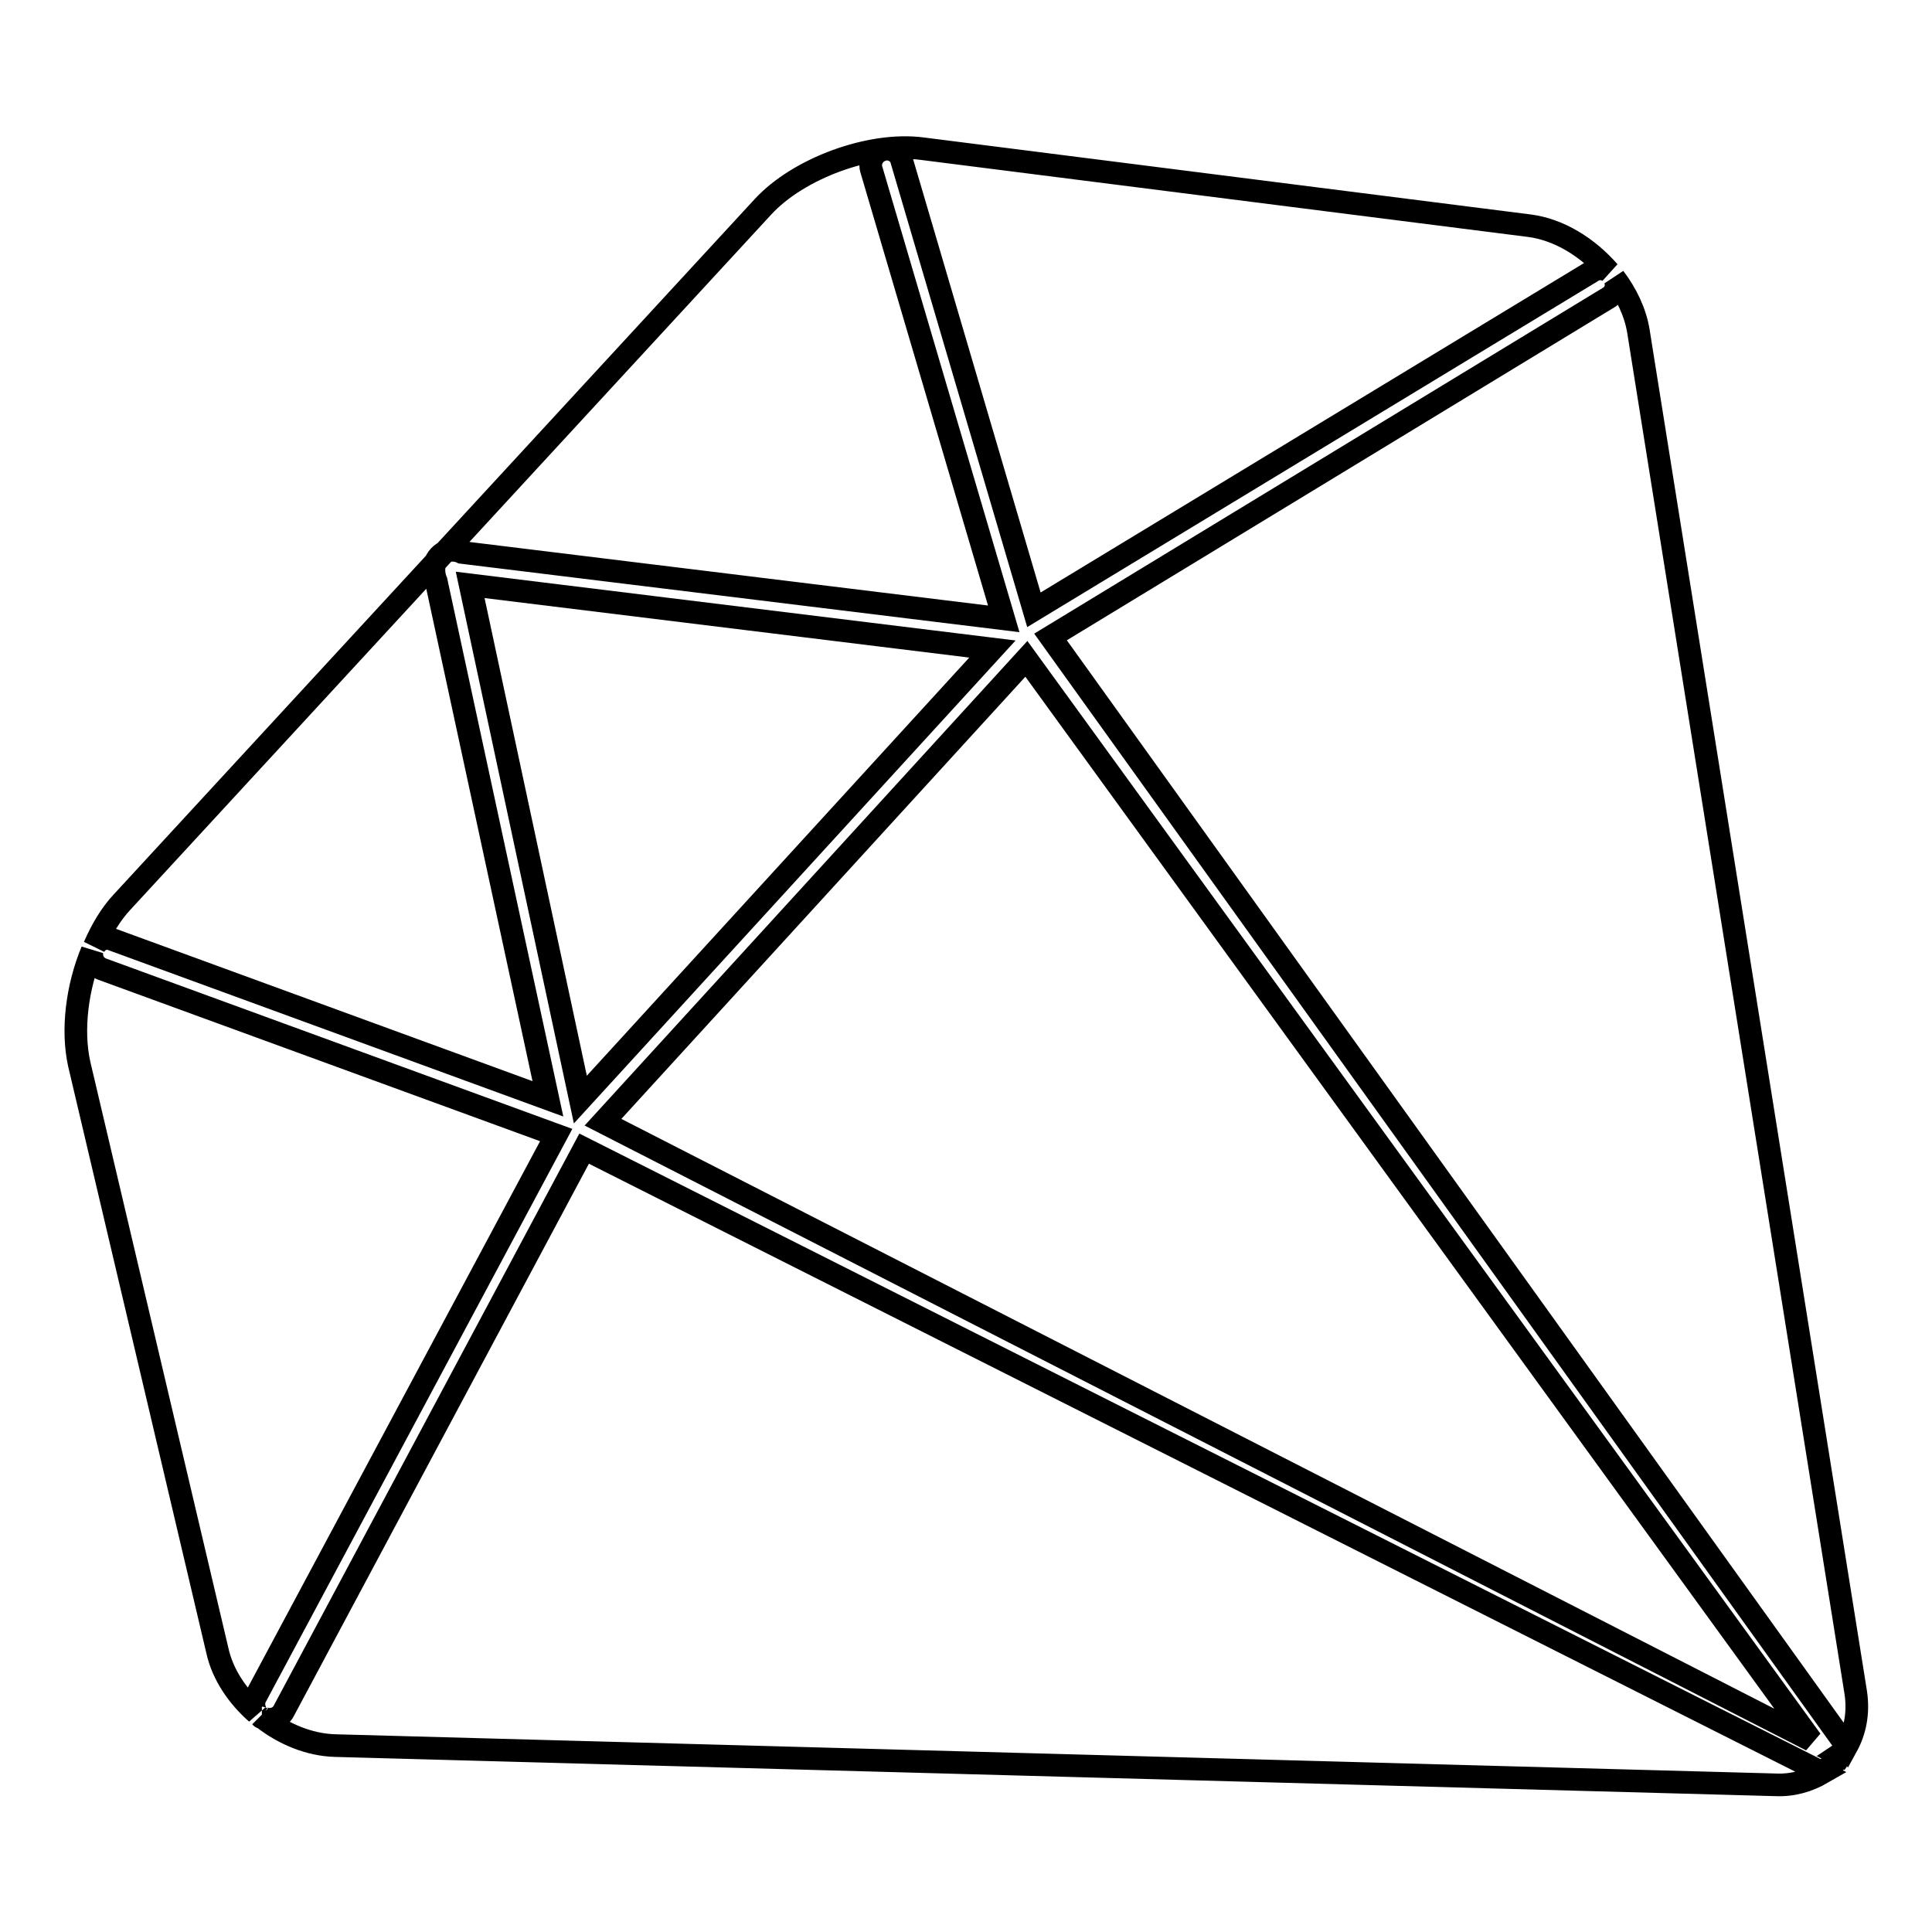
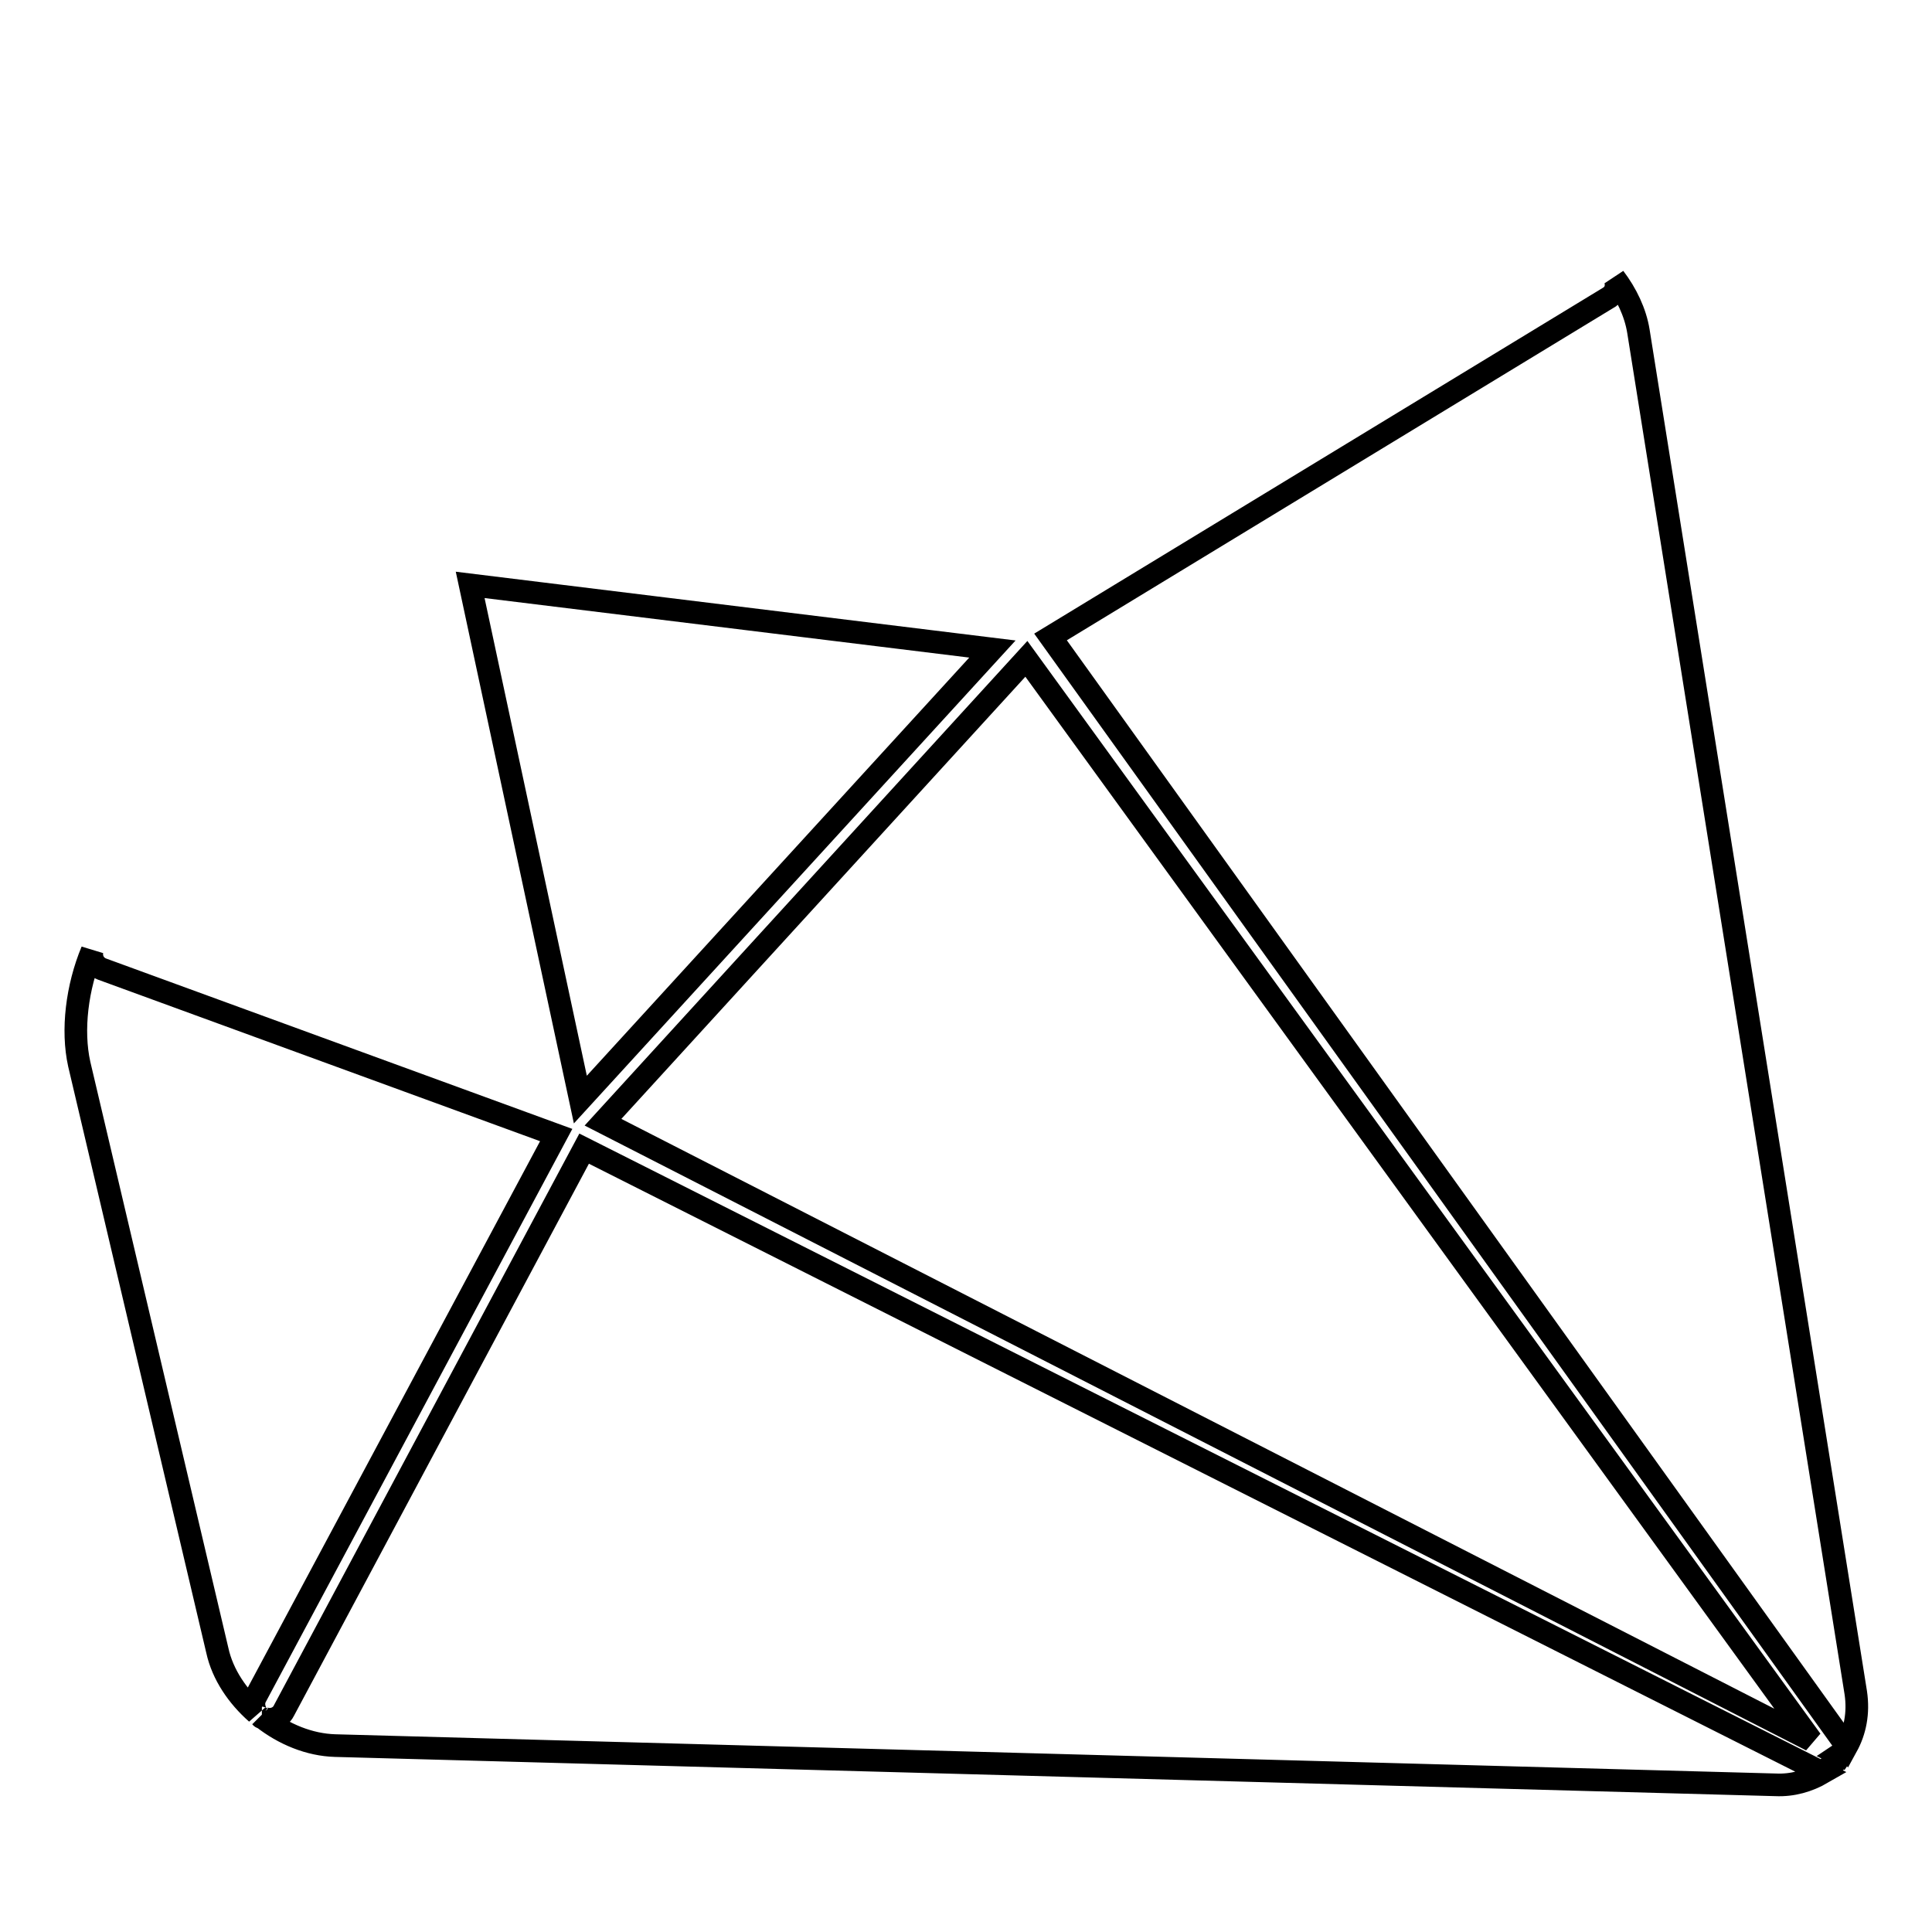
<svg xmlns="http://www.w3.org/2000/svg" version="1.1" x="0px" y="0px" viewBox="0 0 256 256" enable-background="new 0 0 256 256" xml:space="preserve">
  <g>
    <path stroke-width="3" fill-opacity="0" stroke="#000000" d="M76.9,145.7L131.5,86l-69.2-8.5L76.9,145.7z M136,87.3l-56.1,61.4l160.1,81.9L136,87.3z M243.9,232.6 c0.2-0.3,0.4-0.6,0.6-0.9c-0.3,0.3-0.5,0.6-0.8,0.8L243.9,232.6z M213.6,39.1c-0.1,0.1-0.3,0.2-0.4,0.3l-74,45l105.5,147 c1.1-2,1.6-4.4,1.2-7.1L217.1,43.9c-0.4-2.5-1.6-5-3.2-7.1C214.3,37.5,214.2,38.5,213.6,39.1z M77.4,152.2l-39.8,74.5 c-0.5,1-1.8,1.4-2.8,0.9c2.8,2.2,6.2,3.6,9.6,3.7l190.9,5.2c2.2,0.1,4.3-0.5,6.2-1.6L77.4,152.2z M34.7,227.6 c-0.1,0-0.1-0.1-0.2-0.2L34.7,227.6z M241.6,234.8c0.8-0.5,1.5-1.2,2.1-1.9C242.8,233.8,242.3,234.1,241.6,234.8z M33.9,224.8 l39.8-74.4l-60.2-22c-1-0.4-1.5-1.4-1.3-2.4c-2,4.8-2.7,10.5-1.7,15l18.3,77.7c0.7,3.2,2.7,6.1,5.2,8.3 C33.6,226.4,33.5,225.5,33.9,224.8L33.9,224.8z" />
-     <path stroke-width="3" fill-opacity="0" stroke="#000000" d="M14.9,124.5l57.7,21.1L57.8,77c0,0-0.9-1.9,0.4-3.3c1.3-1.4,3-0.5,3-0.5l71.8,8.8l-17.5-59.4 c-0.4-1.1,0.2-2.3,1.3-2.7c1-0.4,2.2,0.1,2.6,1.1l17.6,59.8L210.9,36c0.7-0.5,1.6-0.5,2.3,0c-2.8-3.2-6.6-5.6-10.6-6.1l-80.4-10.2 c-6.9-0.9-16.4,2.6-21.1,7.7l-84.9,92.1c-1.5,1.6-2.7,3.6-3.7,5.9C13,124.5,14,124.1,14.9,124.5z" />
  </g>
</svg>